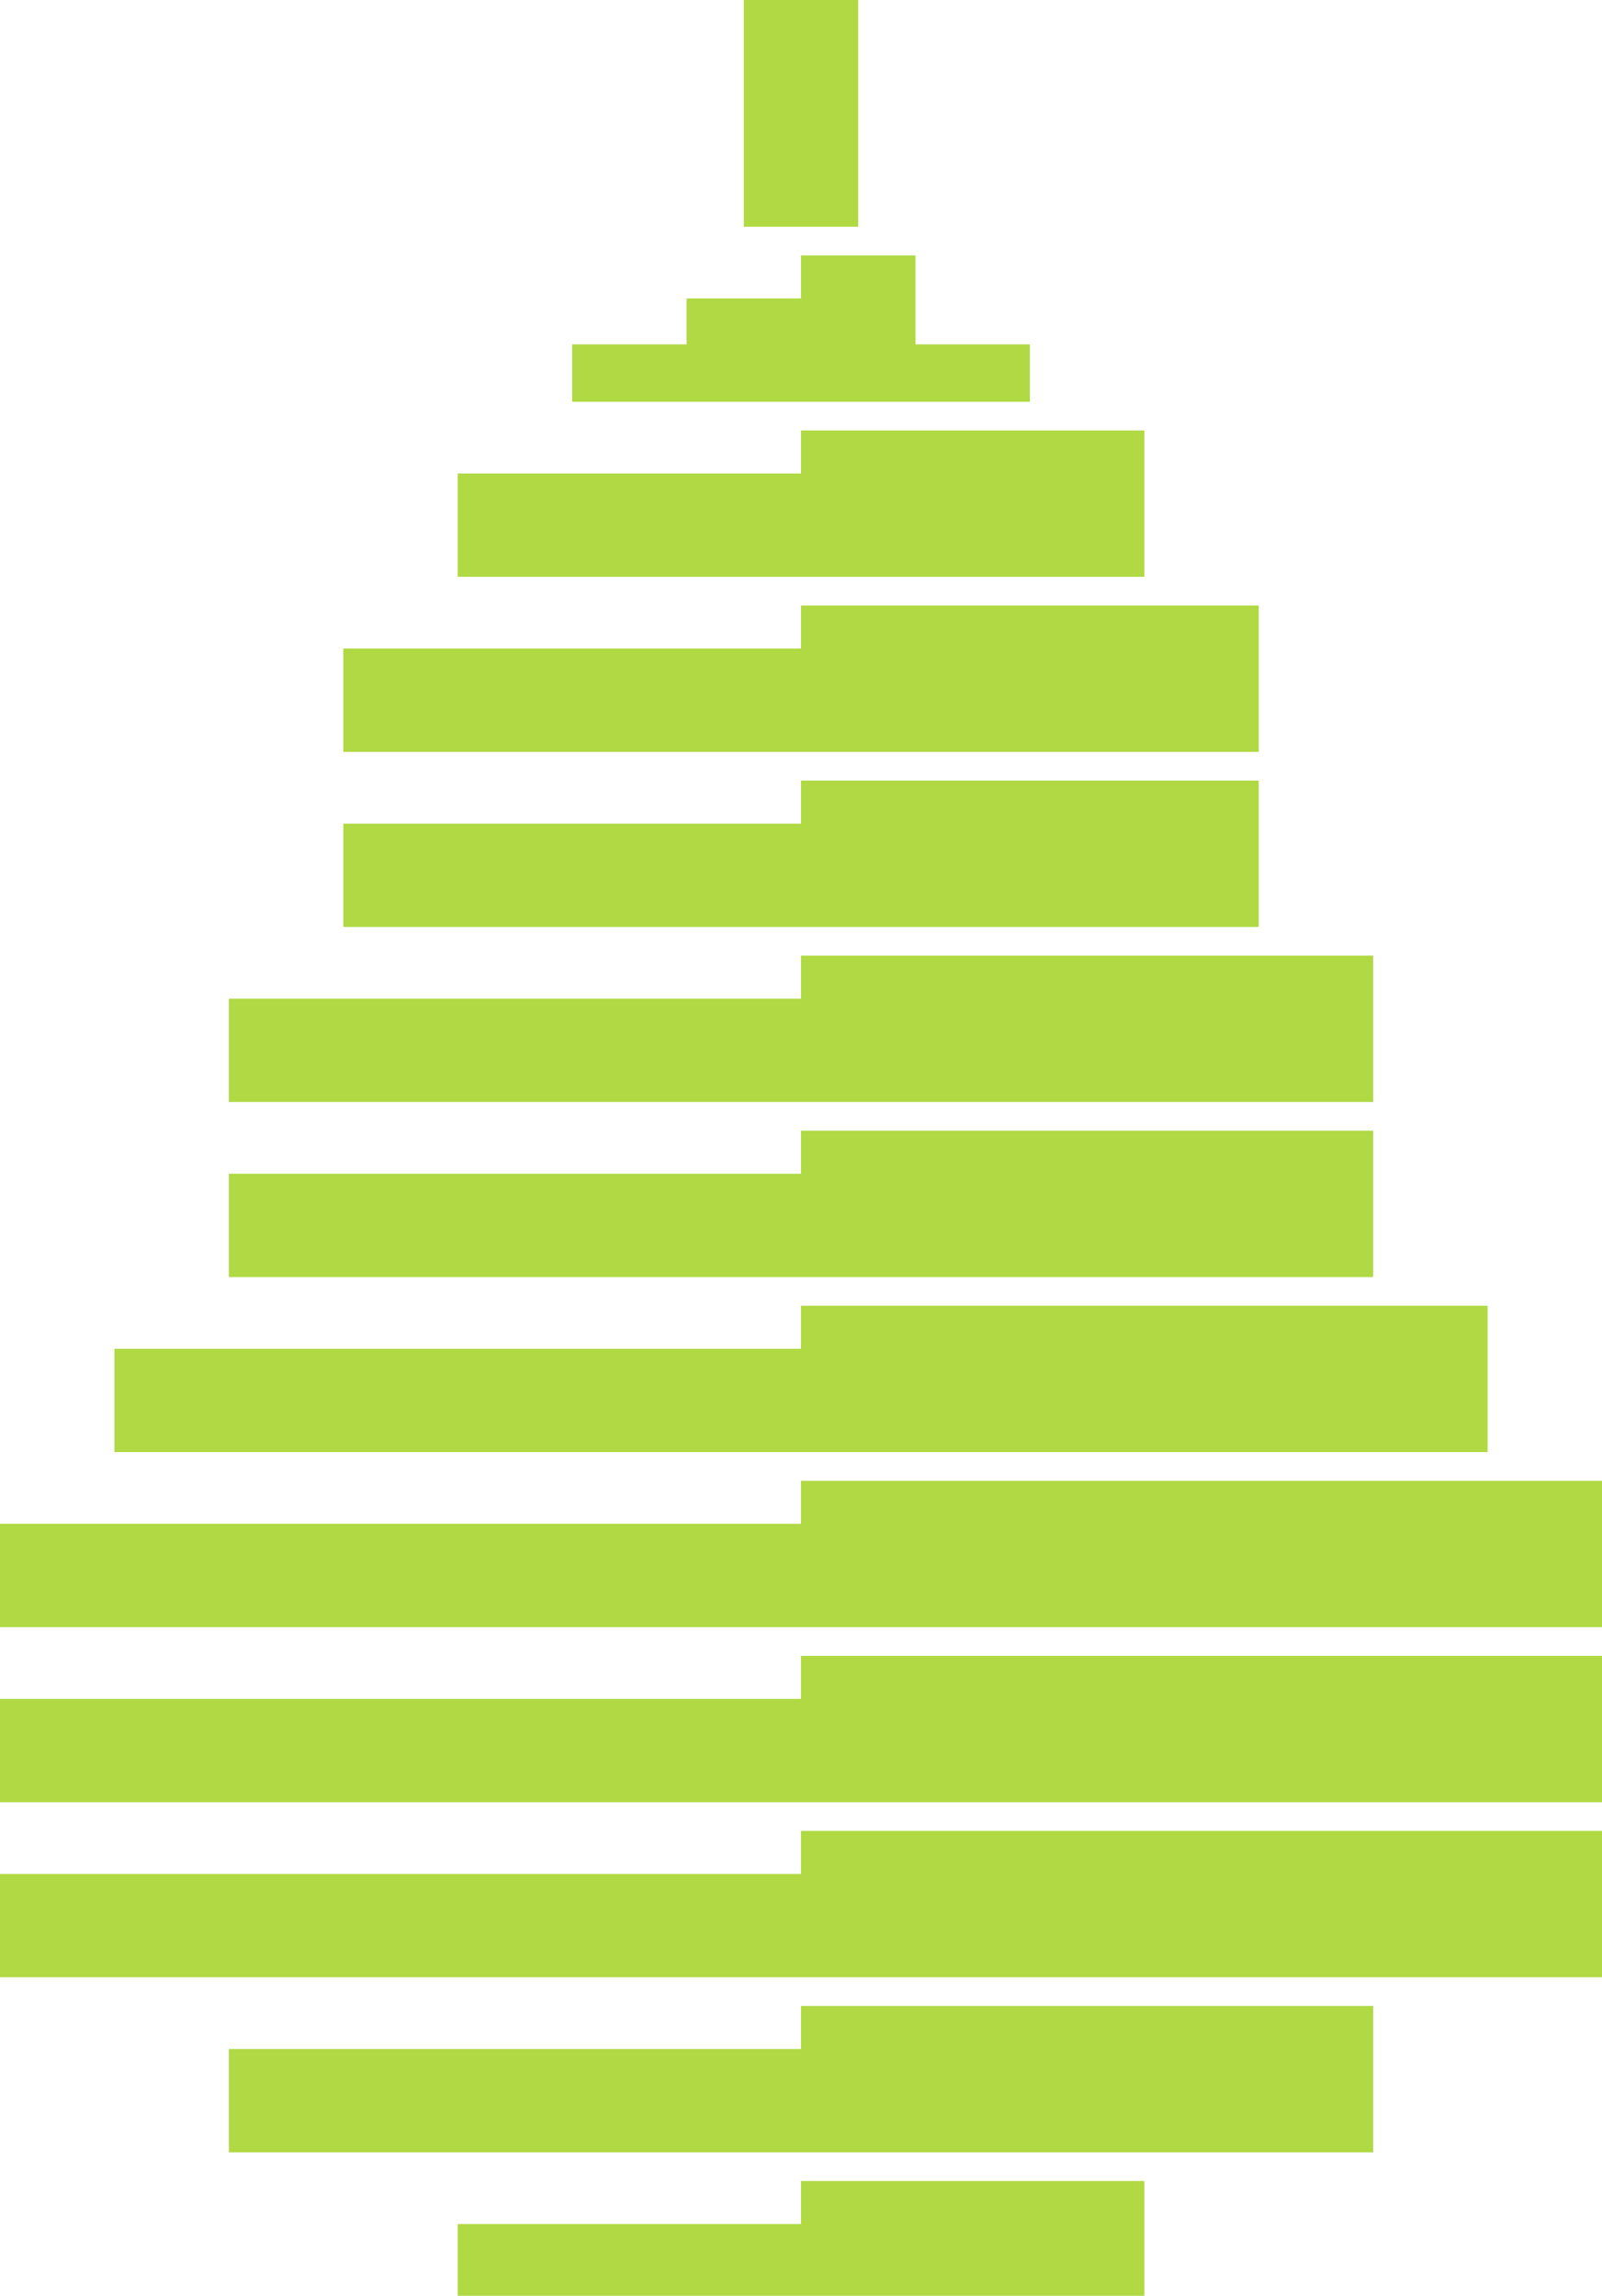
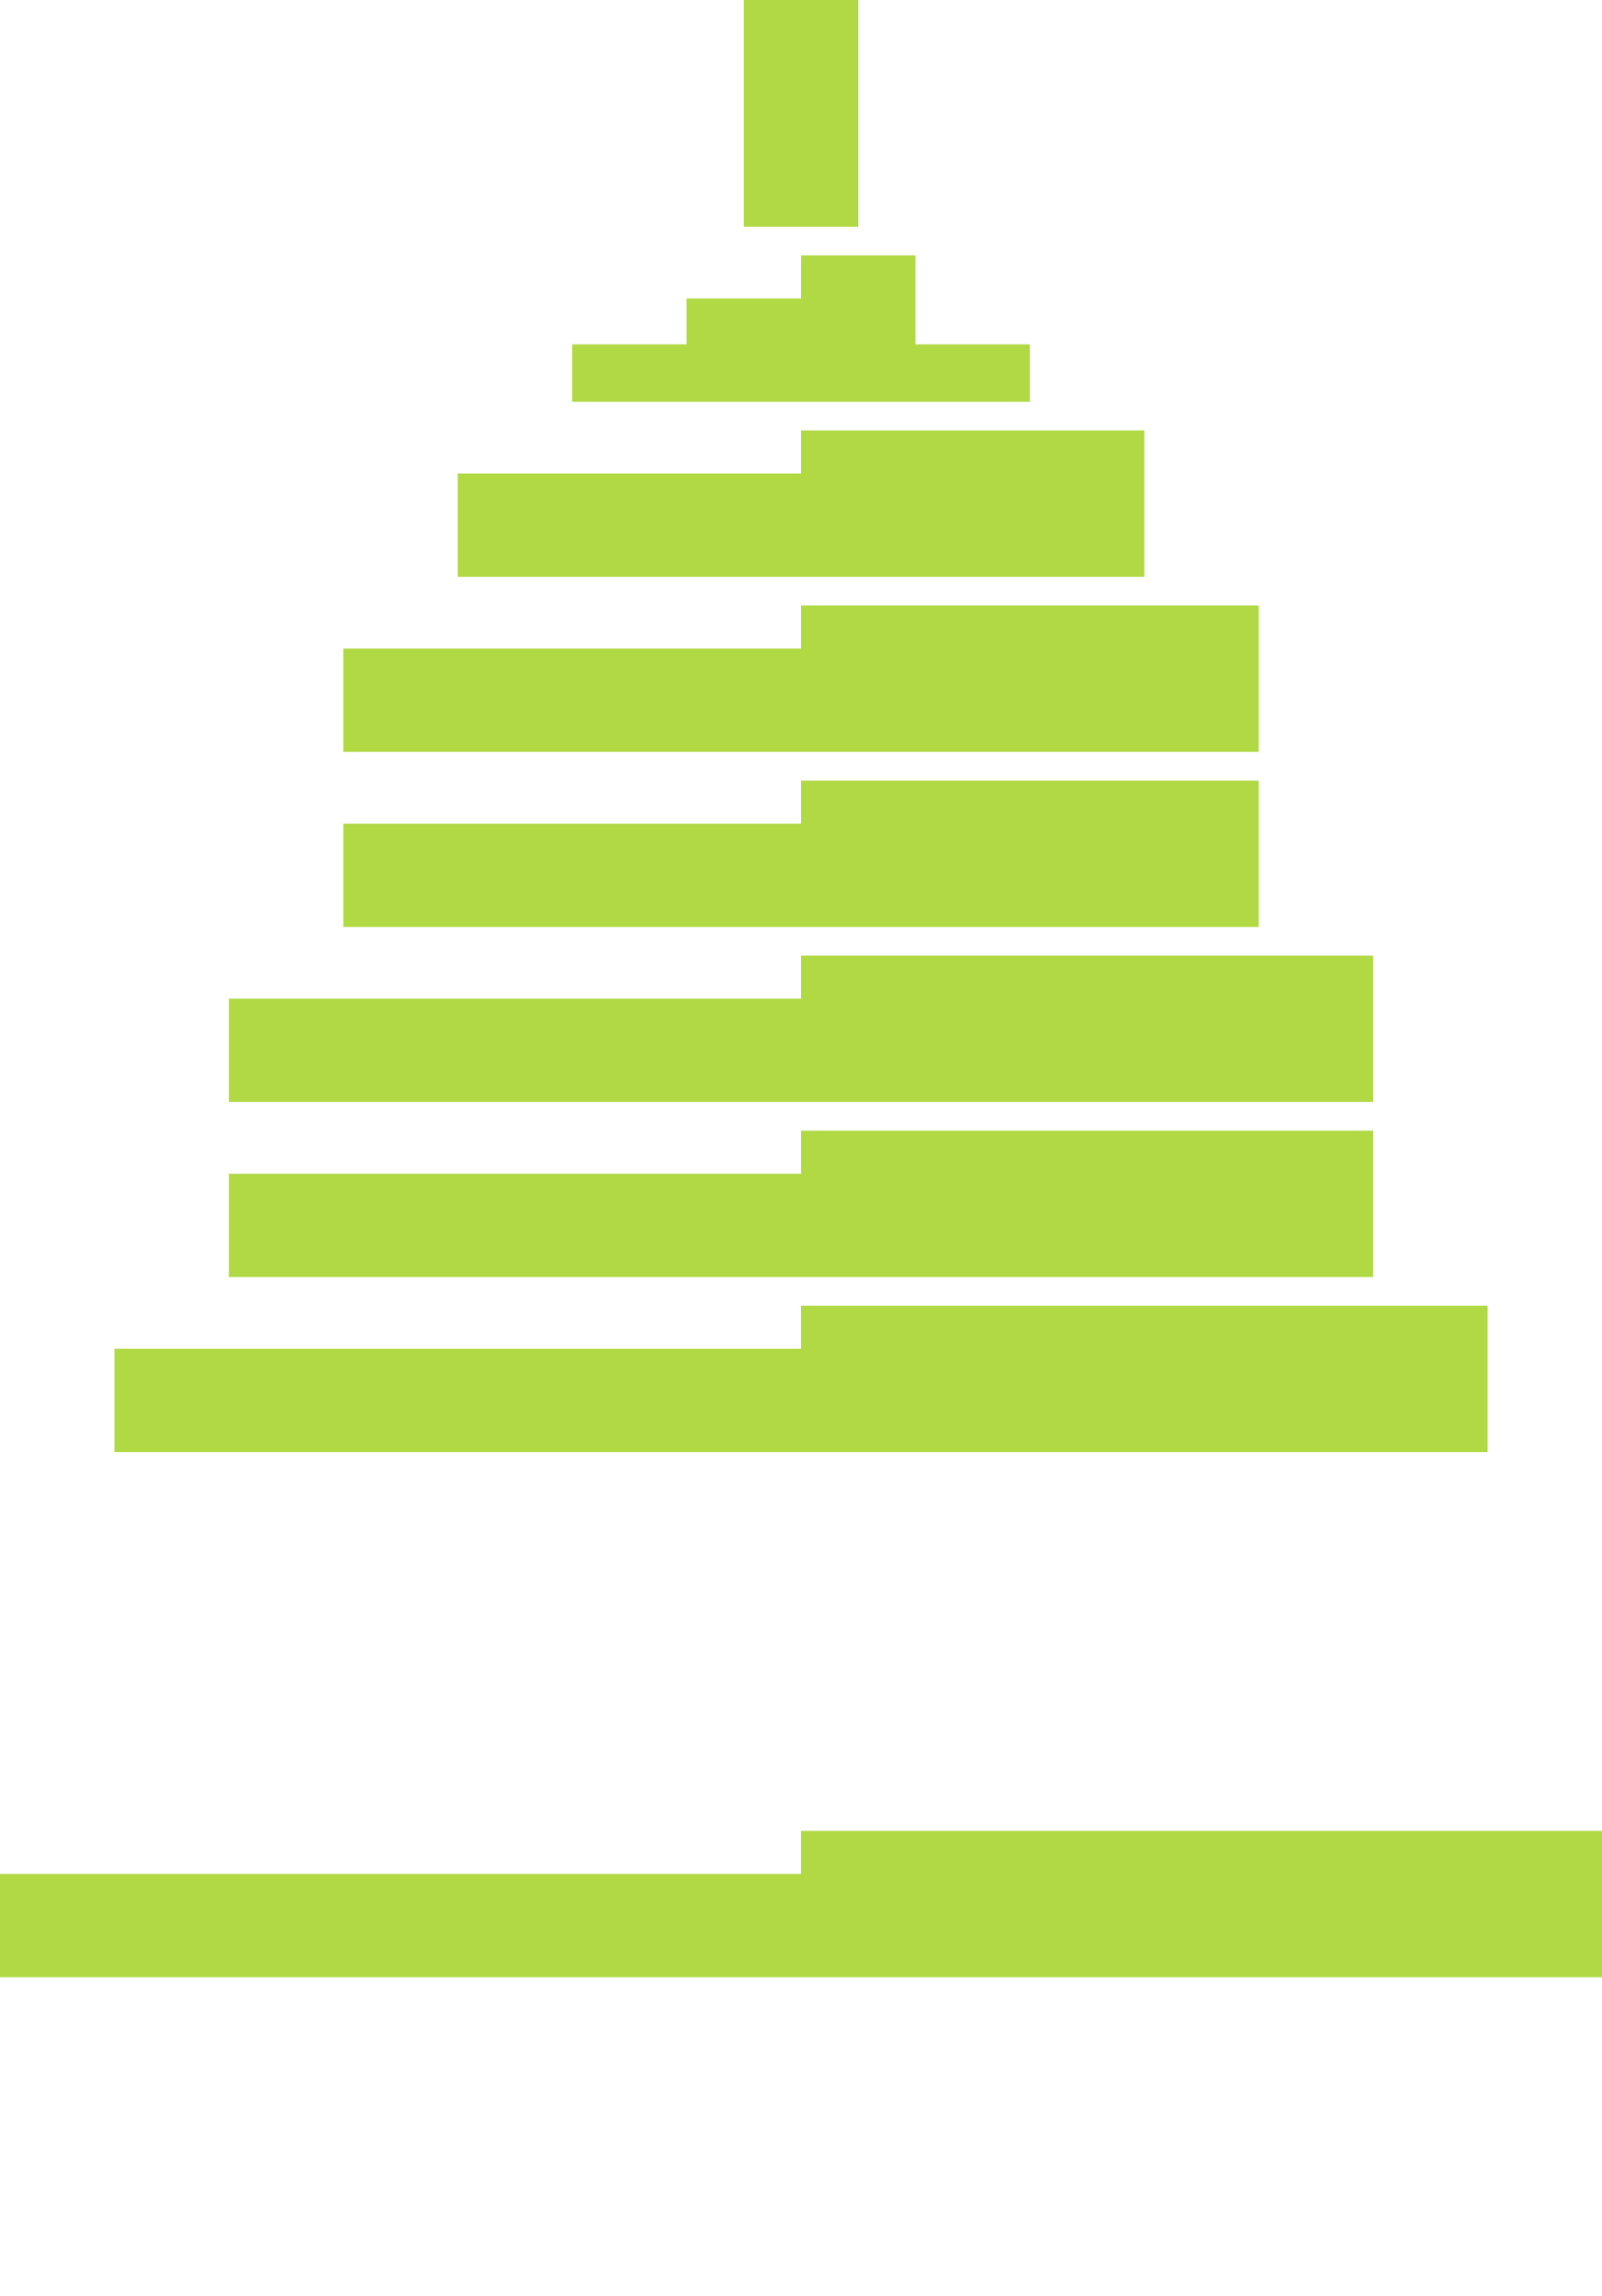
<svg xmlns="http://www.w3.org/2000/svg" width="127" height="182" viewBox="0 0 127 182" fill="none">
  <path d="M58.966 0H68.037V17.974H58.966V0Z" fill="#B0D944" />
  <path d="M54.43 23.66V27.3H45.358V31.851H81.645V27.3H72.573V20.247H63.502V23.66H54.43Z" fill="#B0D944" />
  <path d="M90.717 34.124H63.502V37.537H36.287V45.727H90.717V34.124Z" fill="#B0D944" />
  <path d="M99.788 48.004H63.502V51.417H27.215V59.608H99.788V48.004Z" fill="#B0D944" />
  <path d="M99.788 61.881H63.502V65.294H27.215V73.485H99.788V61.881Z" fill="#B0D944" />
  <path d="M108.86 75.758H63.502V79.171H18.143V87.362H108.86V75.758Z" fill="#B0D944" />
  <path d="M108.86 89.635H63.502V93.048H18.143V101.238H108.86V89.635Z" fill="#B0D944" />
  <path d="M63.498 103.512V106.925H9.072V115.115H117.932V103.512H63.498Z" fill="#B0D944" />
-   <path d="M127 117.392H63.498V120.805H0V128.996H127V117.392Z" fill="#B0D944" />
-   <path d="M127 131.269H63.498V134.682H0V142.873H127V131.269Z" fill="#B0D944" />
  <path d="M127 145.146H63.498V148.559H0V156.749H127V145.146Z" fill="#B0D944" />
-   <path d="M108.86 159.023H63.502V162.436H18.143V170.626H108.86V159.023Z" fill="#B0D944" />
-   <path d="M90.717 172.9H63.502V176.313H36.287V182H90.717V172.9Z" fill="#B0D944" />
</svg>